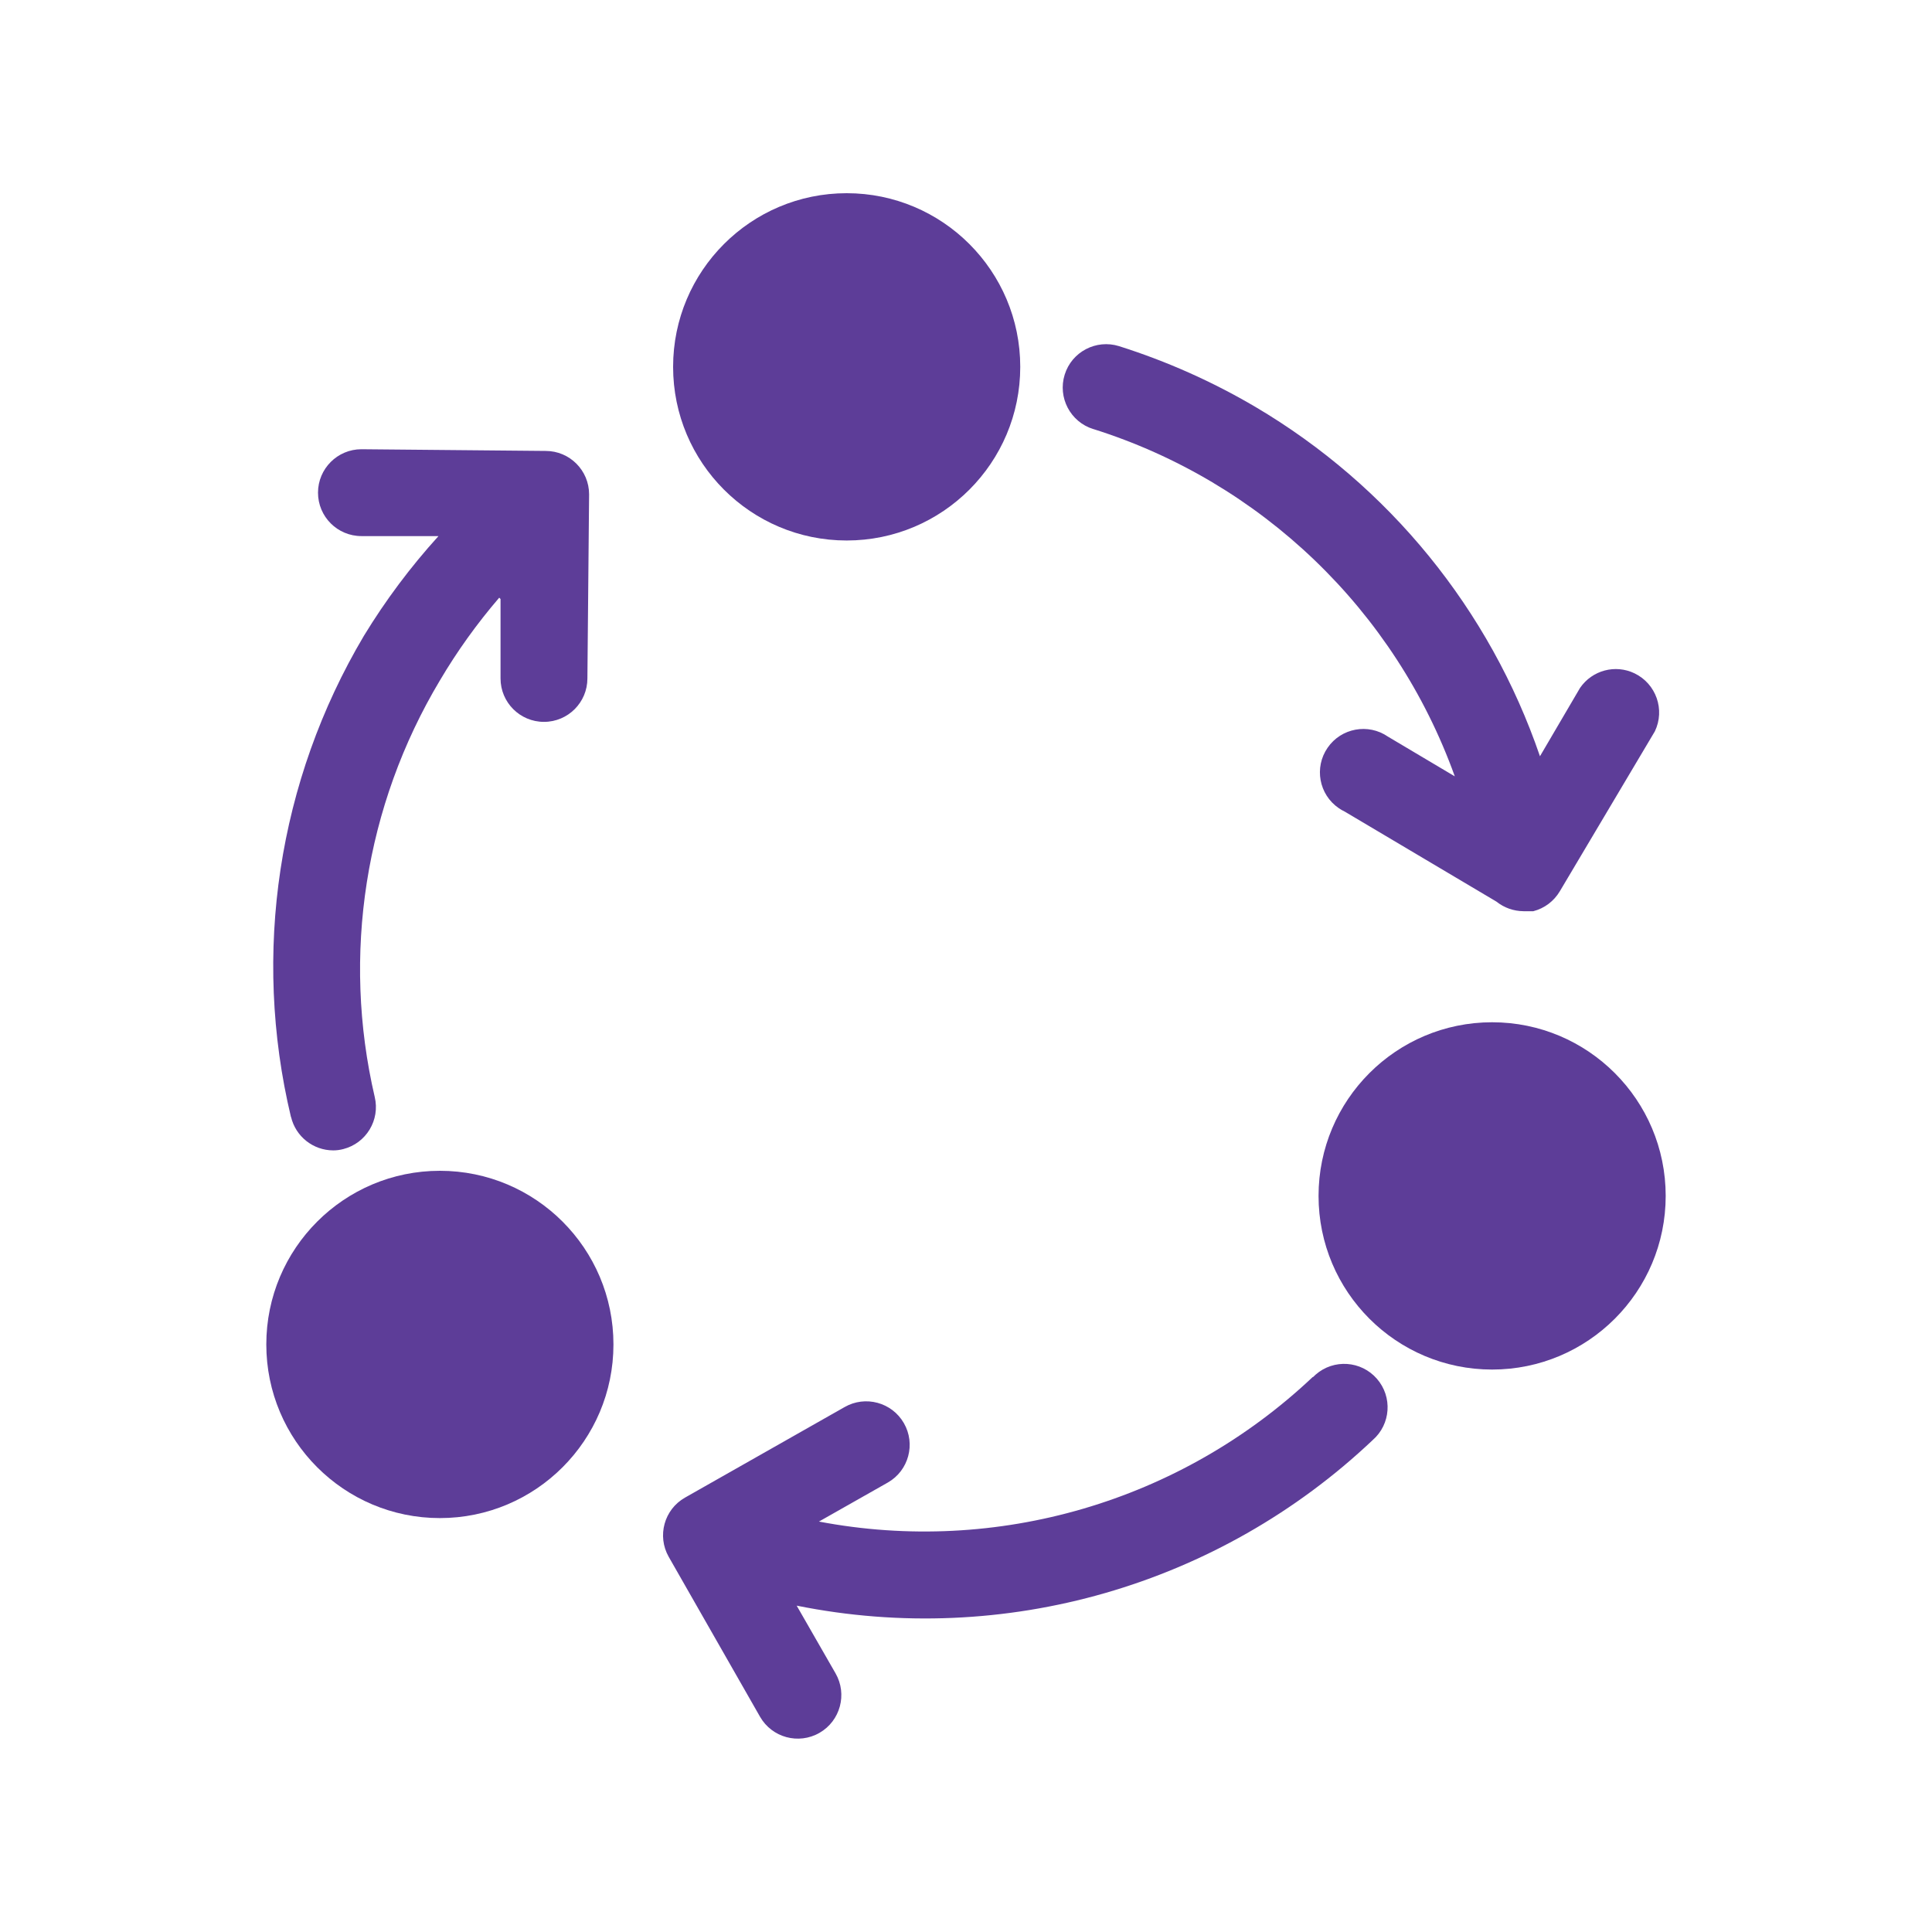
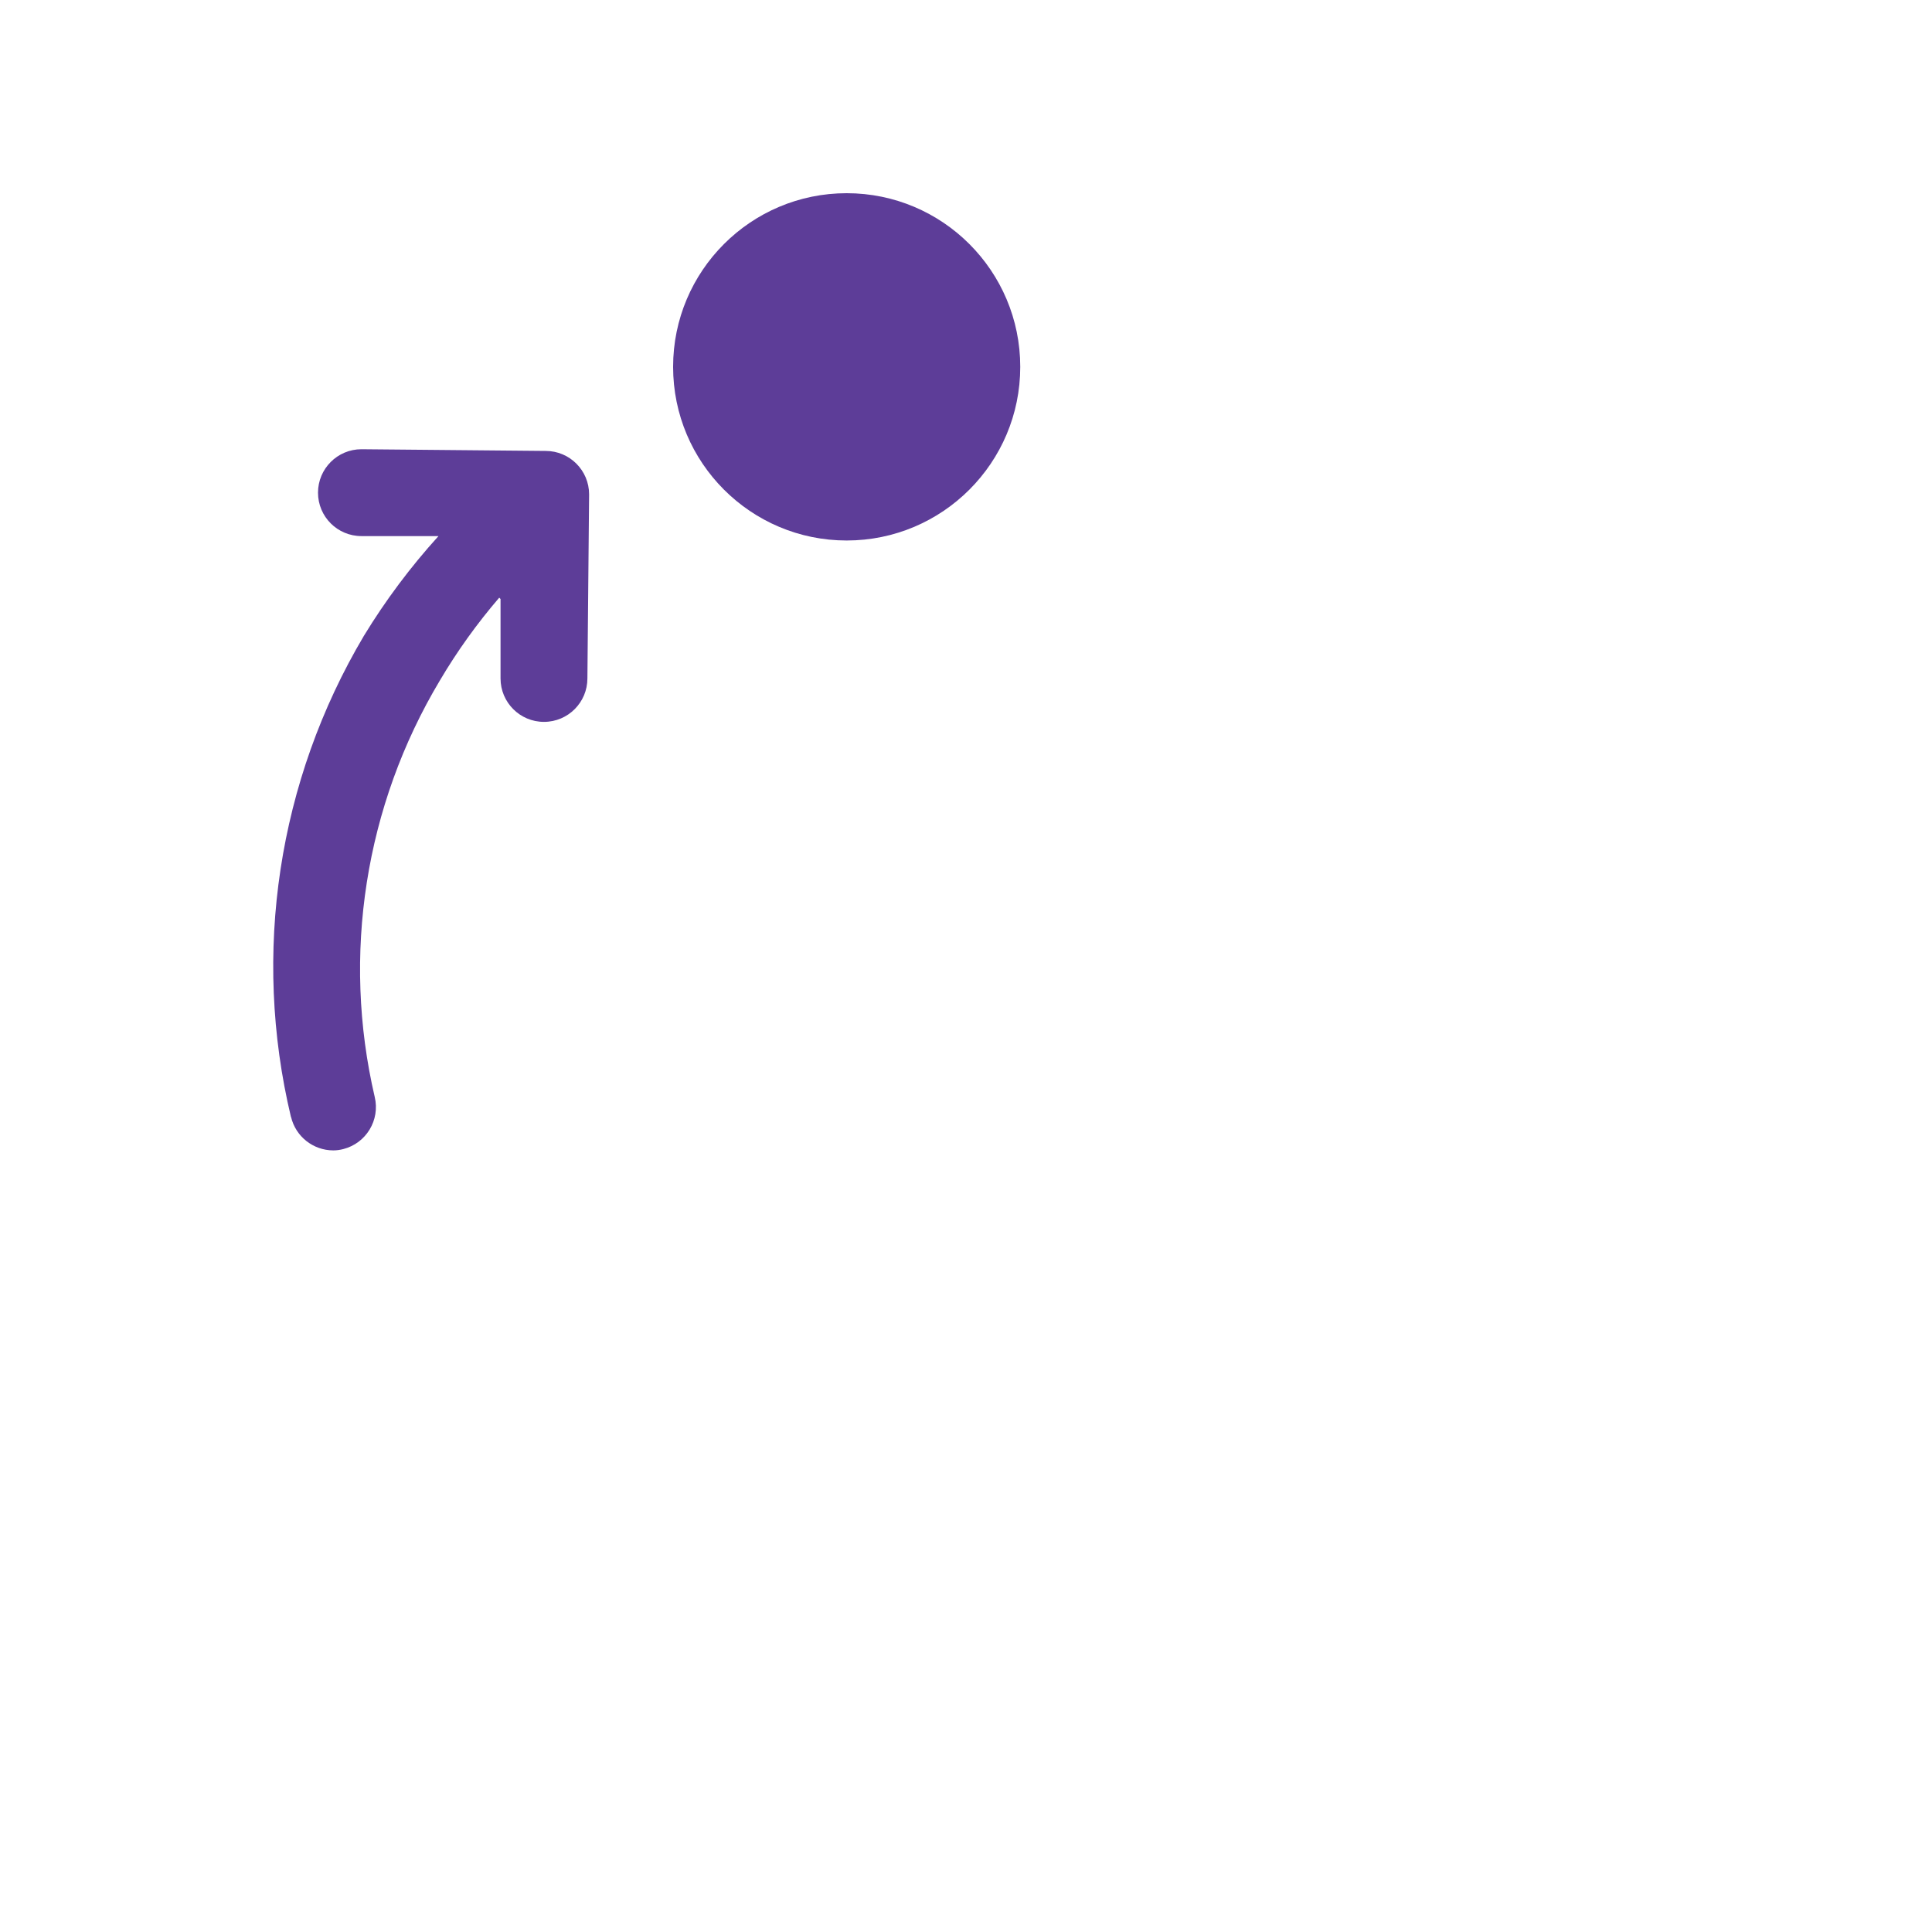
<svg xmlns="http://www.w3.org/2000/svg" id="Layer_1" version="1.1" viewBox="0 0 250 250">
  <defs>
    <style>
      .st0 {
        fill: #5d3d98;
      }
    </style>
  </defs>
-   <path class="st0" d="M141.45,55.51c21.76,6.84,39.08,23.47,46.8,44.95l-8.65-5.14c-2.55-1.76-6.05-1.12-7.81,1.44-1.76,2.55-1.12,6.05,1.44,7.81.24.17.49.31.76.44l19.65,11.66c1,.8,2.23,1.23,3.51,1.24h1.26c1.44-.37,2.67-1.3,3.43-2.58l12.3-20.7c1.34-2.8.16-6.15-2.63-7.5-2.49-1.2-5.48-.4-7.05,1.88l-5.19,8.85h0c-6.49-18.98-19.54-35-36.81-45.2-5.57-3.28-11.49-5.92-17.66-7.87-2.96-.92-6.11.73-7.03,3.69-.92,2.96.73,6.11,3.69,7.04h0Z" />
  <path class="st0" d="M37.66,144.53c.6,2.54,2.87,4.33,5.47,4.33.44,0,.87-.06,1.29-.17,2.97-.76,4.78-3.76,4.07-6.74-4.28-18.37-1.26-37.69,8.42-53.88,2.24-3.8,4.82-7.39,7.69-10.73l.17.17v10.28c0,3.1,2.51,5.62,5.62,5.62s5.62-2.52,5.62-5.62l.22-23.82c0-3.1-2.51-5.62-5.62-5.62l-23.84-.22c-3.1,0-5.62,2.52-5.62,5.62s2.51,5.62,5.62,5.62h9.97c-3.62,3.99-6.86,8.32-9.66,12.92-11.11,18.74-14.49,41.06-9.43,62.25h0Z" />
-   <path class="st0" d="M169.84,178.21c-17.07,16.11-40.82,23.06-63.87,18.68h0l8.93-5.06c2.69-1.55,3.61-4.99,2.06-7.68-1.55-2.69-4.99-3.62-7.68-2.07l-20.64,11.71c-2.7,1.53-3.64,4.96-2.11,7.66,0,0,0,0,0,0l11.82,20.7c1.55,2.7,4.99,3.63,7.69,2.08,2.7-1.55,3.63-5,2.08-7.7l-5.03-8.76c26.85,5.41,54.65-2.59,74.54-21.43,2.34-2.04,2.58-5.59.54-7.93-2.04-2.34-5.59-2.58-7.92-.54-.12.1-.23.21-.34.32h-.08Z" />
-   <path class="st0" d="M79.38,173.97c0,12.41-10.06,22.47-22.46,22.47s-22.46-10.06-22.46-22.47,10.06-22.47,22.46-22.47,22.46,10.06,22.46,22.47h0Z" />
-   <path class="st0" d="M215.54,154.75c0,12.41-10.06,22.47-22.46,22.47s-22.46-10.06-22.46-22.47,10.06-22.47,22.46-22.47,22.46,10.06,22.46,22.47h0Z" />
  <path class="st0" d="M132.02,47.47c0,12.41-10.06,22.47-22.46,22.47s-22.46-10.06-22.46-22.47,10.06-22.47,22.46-22.47,22.46,10.06,22.46,22.47h0Z" />
</svg>